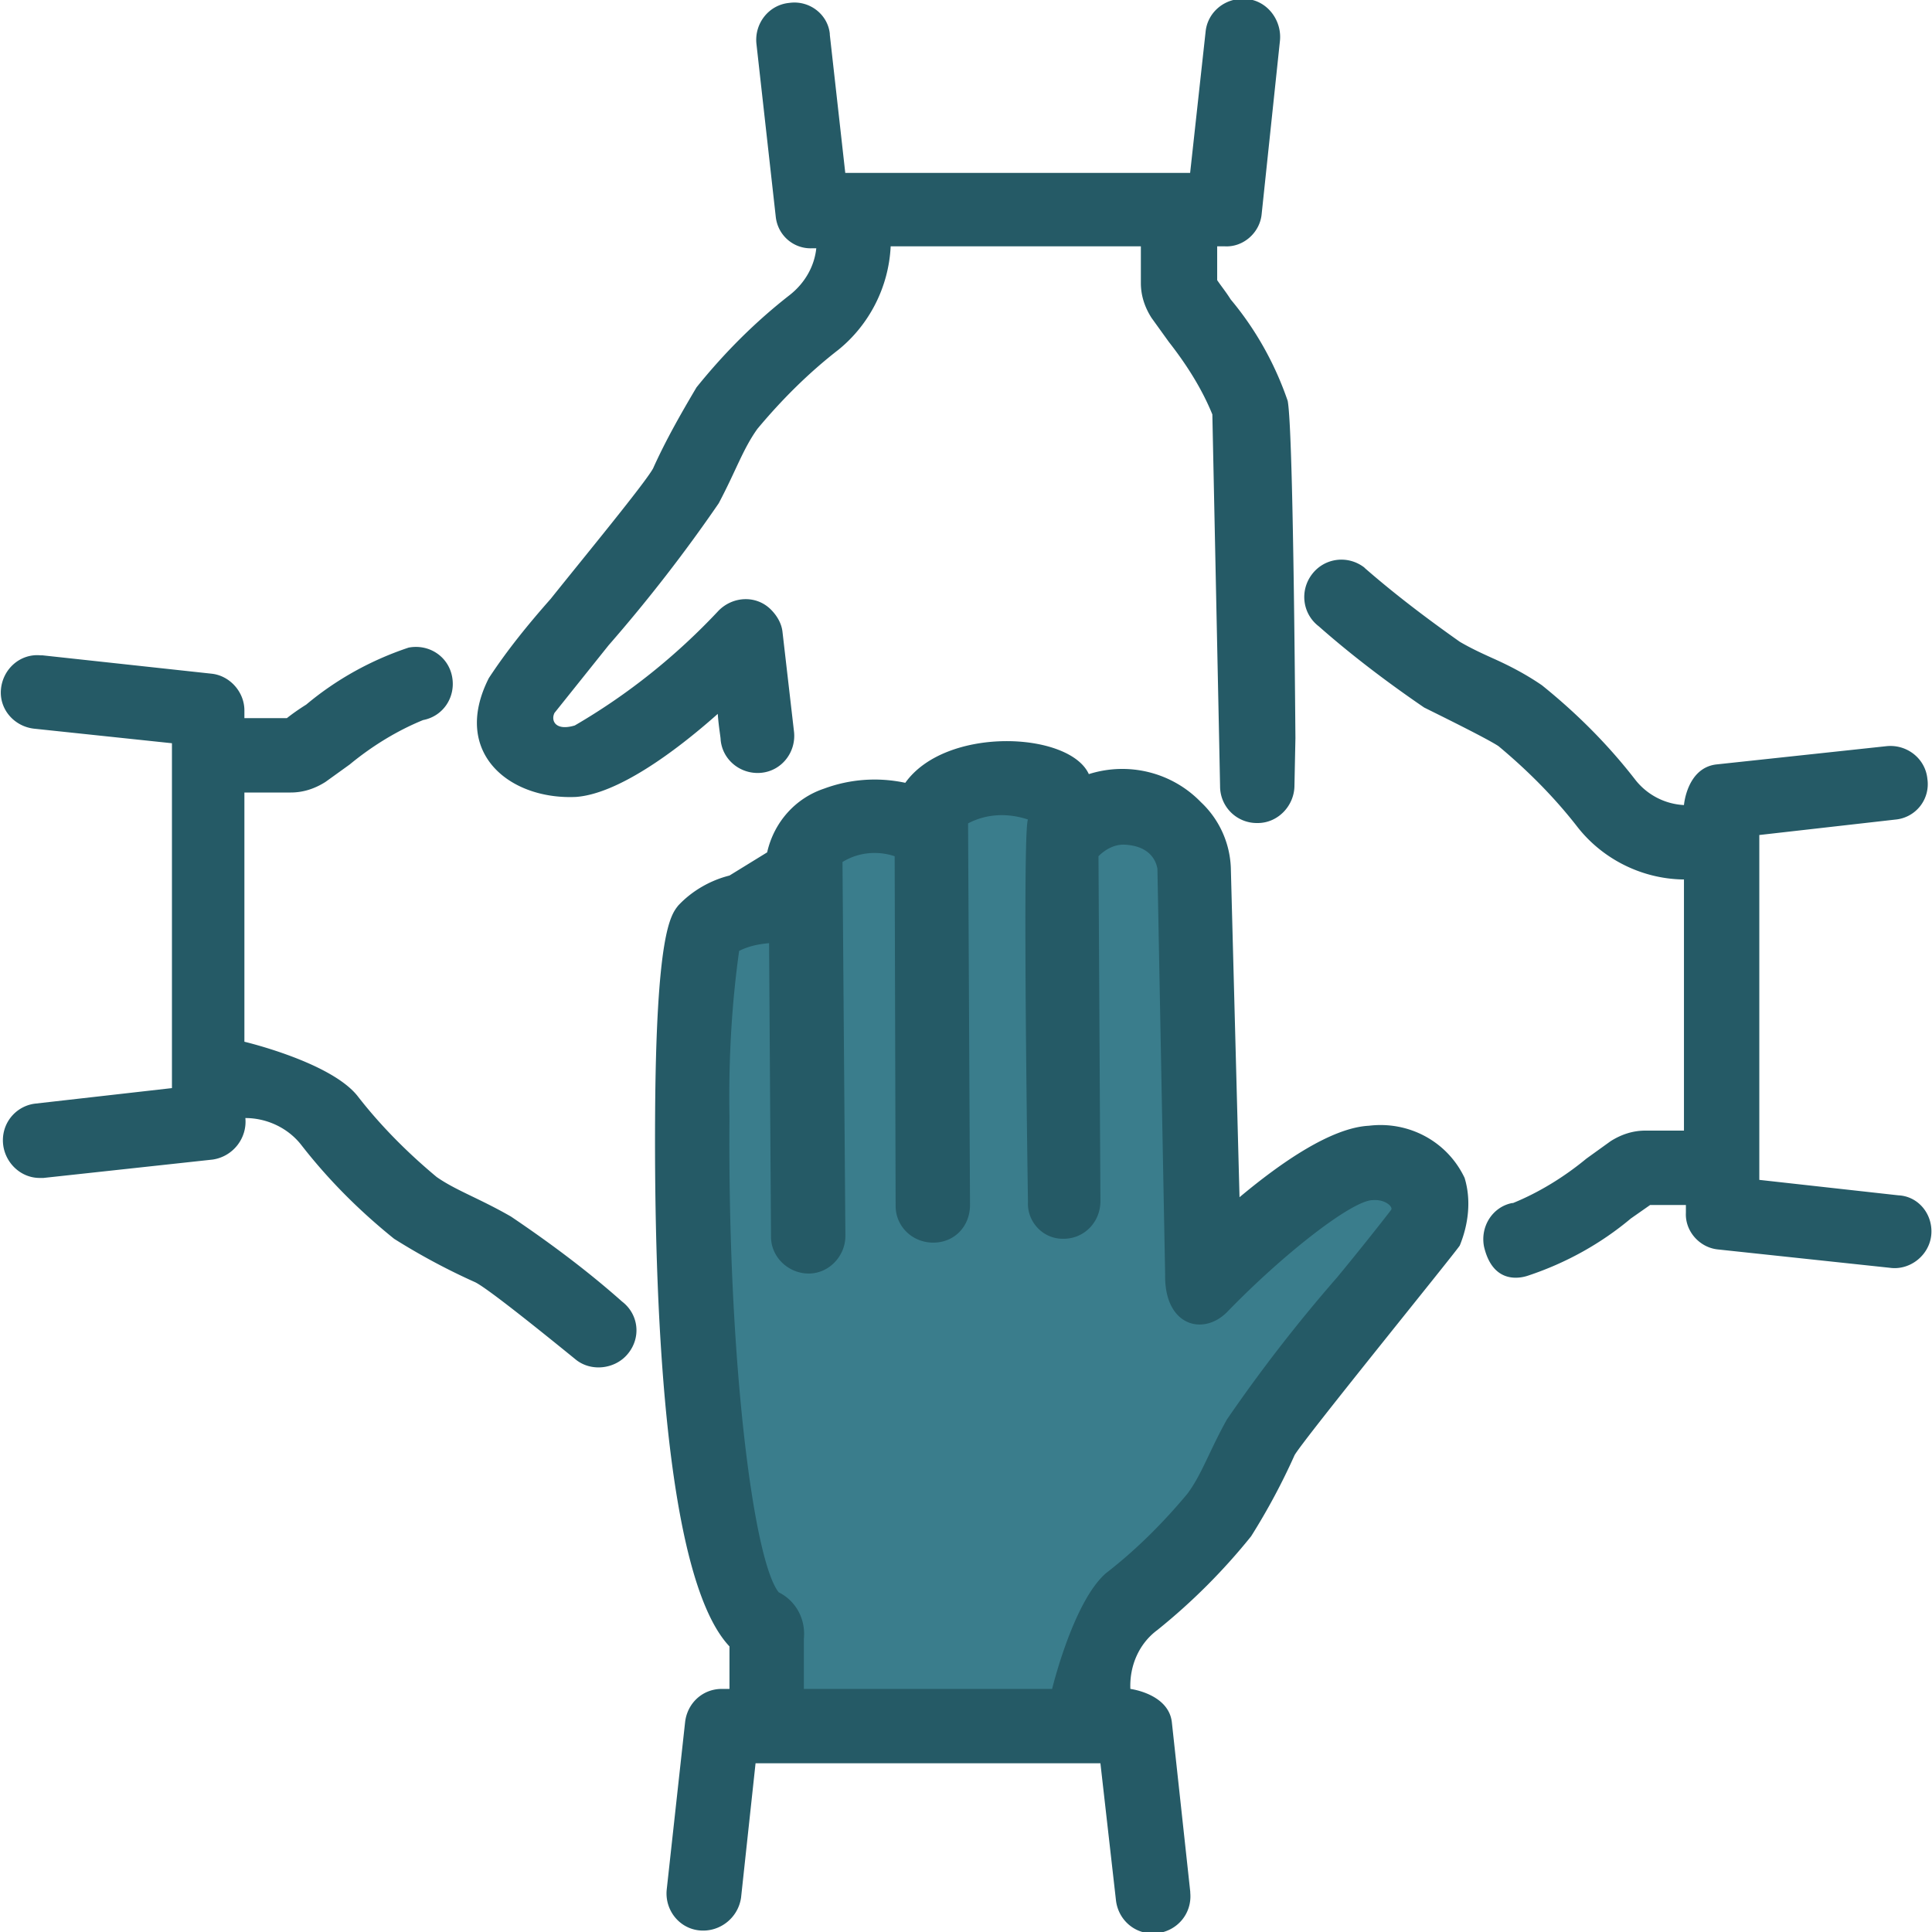
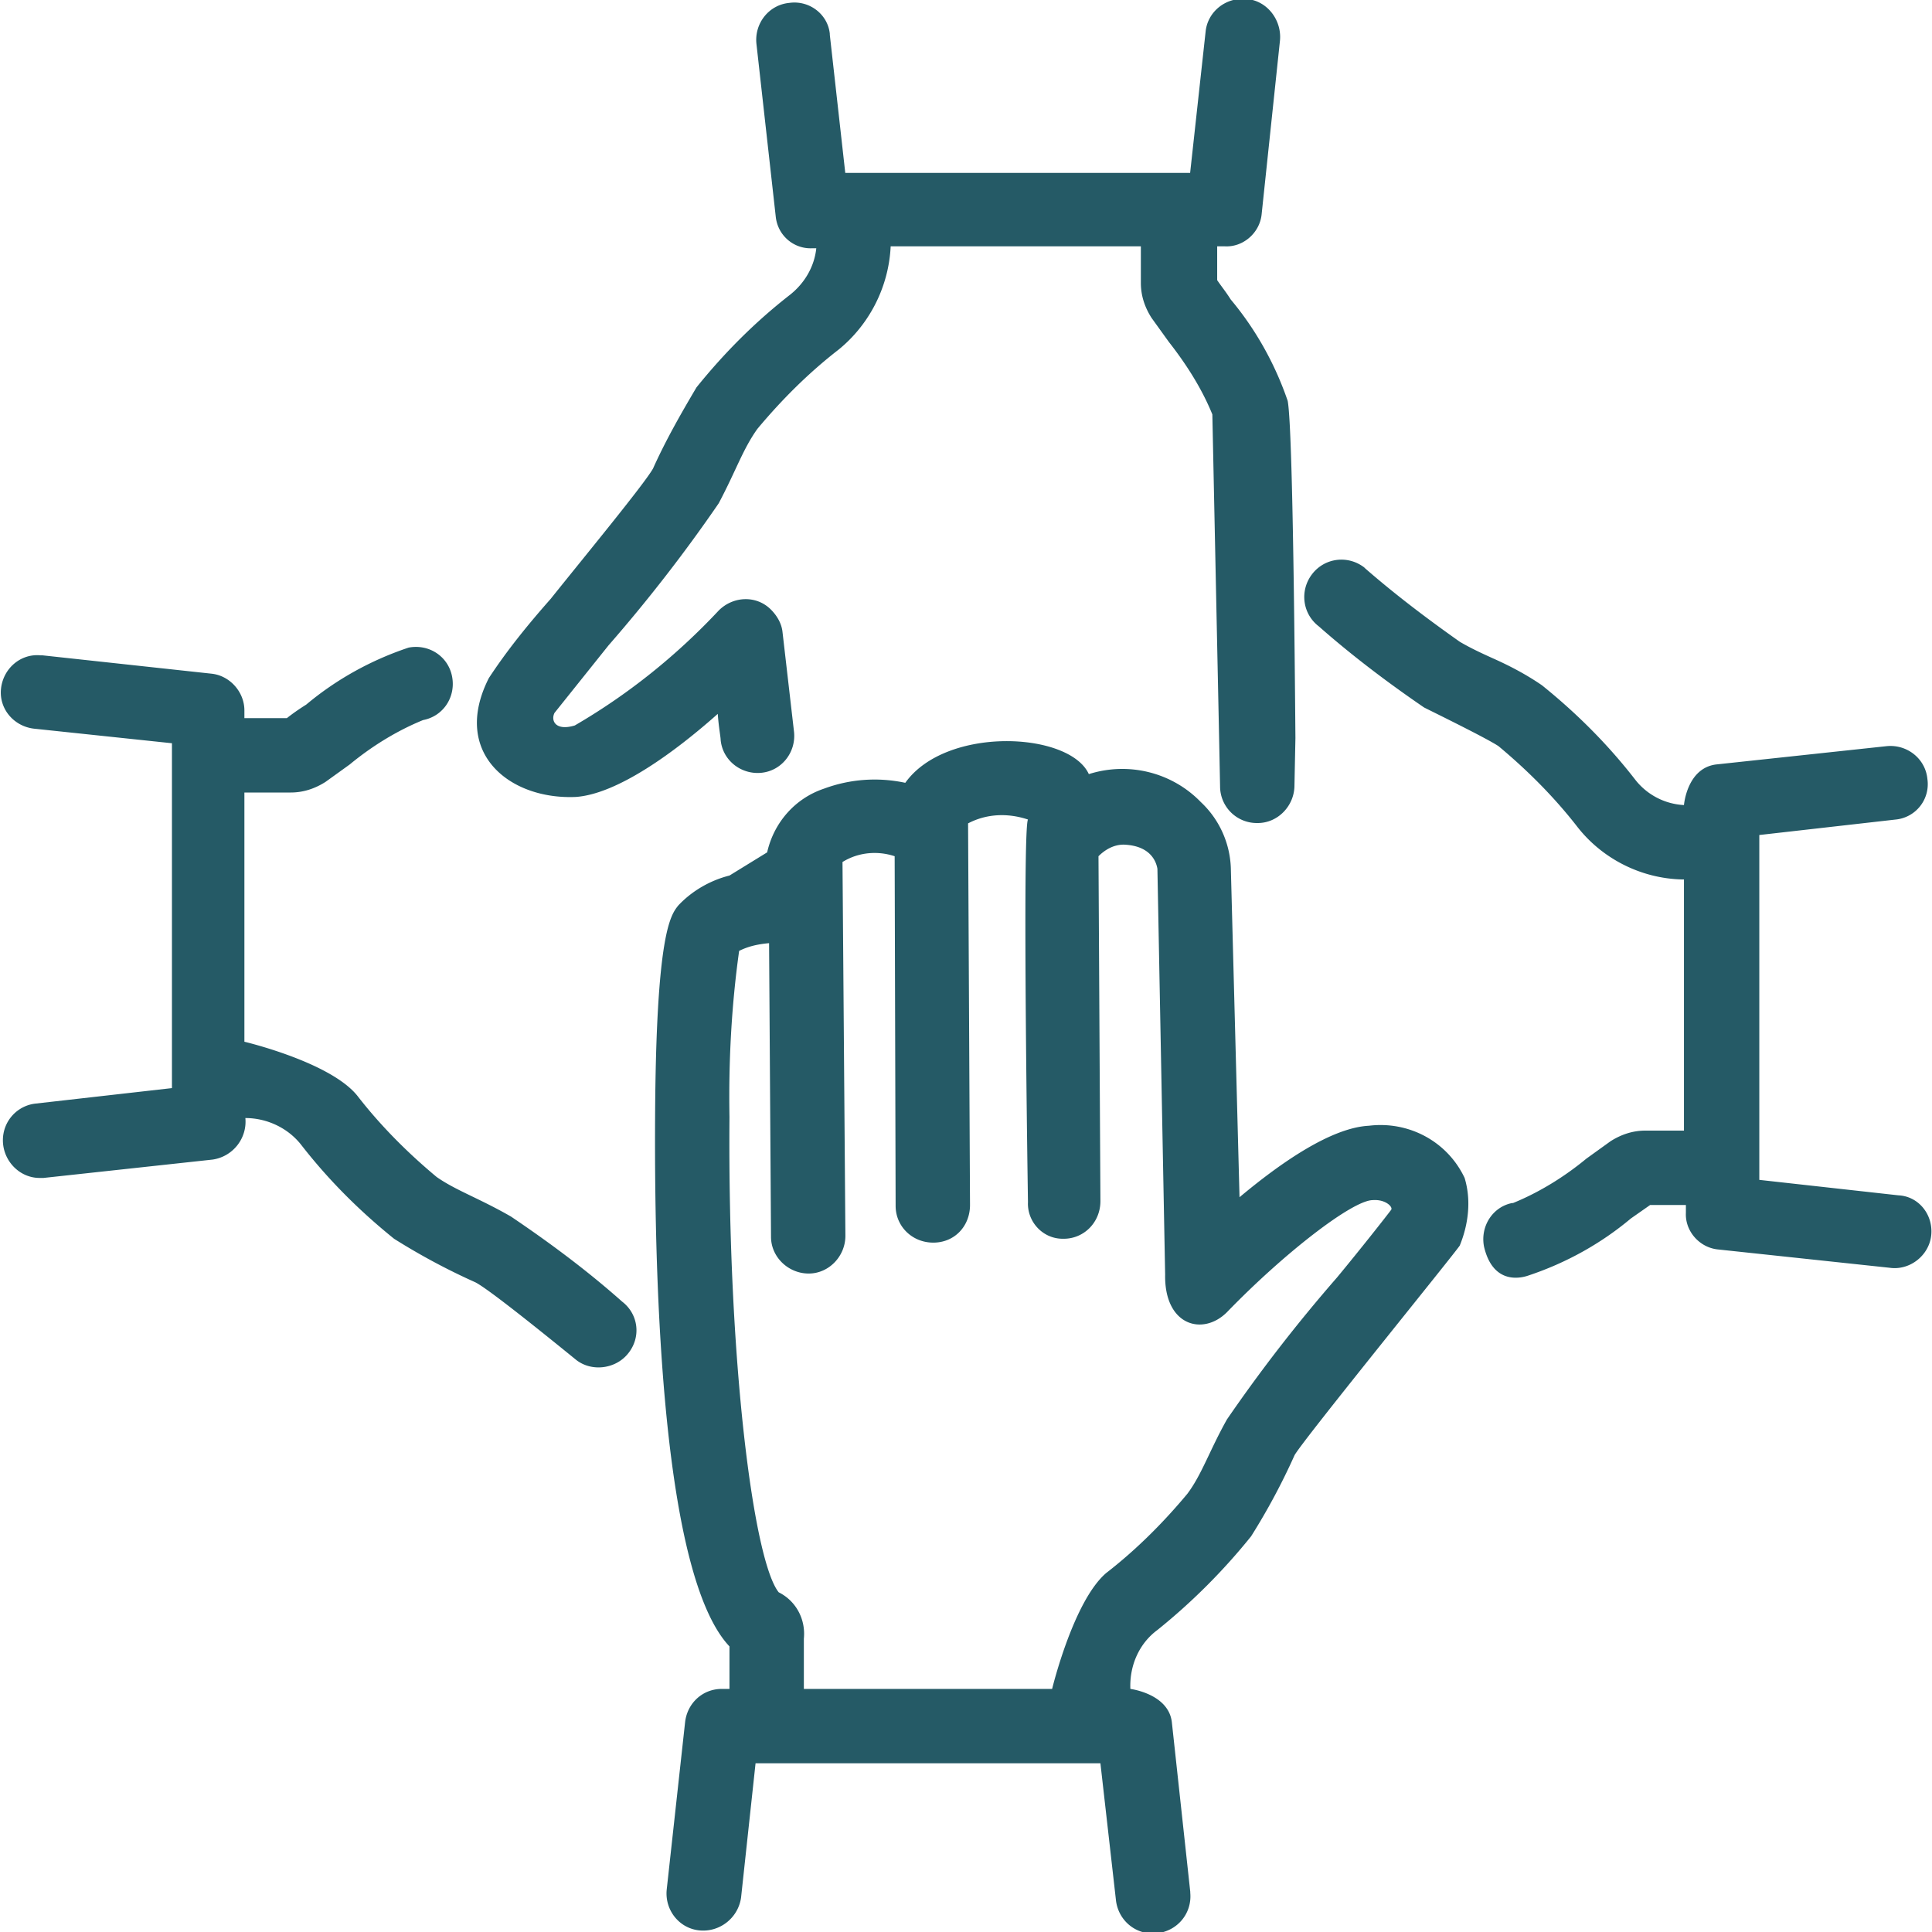
<svg xmlns="http://www.w3.org/2000/svg" viewBox="0 0 200 200">
-   <path d="M79.5 175.3v-6.6s-6.1-7.2-6.9-22.8 0-45.7 0-45.7 1.7-4.8 3.7-5.9l5.7-3.2c1.8-2.6 4.3-4.6 7.3-5.7 2.6-.6 5.2-.9 7.8-1 2.1-2.7 5.4-4.2 8.8-3.9 5.3.7 5.9 3.9 5.9 3.9 3.1-.7 6.3-.4 9.1 1 3.9 2.4 2.9 8.9 2.9 8.9v37.6s14.2-16.2 22.8-10.6c8.5 5.6-6.4 12.3-12.5 22.9-6.2 10.7-9.3 15-13.1 18.1s-9 8.3-9.1 10.5c-.3 2-.7 3.9-1.4 5.8h-31v-3.3z" fill="#3a7d8c" />
  <path d="M134.002 81.3c0 2.1-1.7 3.9-3.8 3.9h-.1a3.8 3.8 0 0 1-3.8-3.8l-.1-5-.7-33.5c-1.1-2.7-2.7-5.2-4.5-7.5l-1.8-2.5c-.7-1.1-1.1-2.3-1.1-3.6v-3.8h-25.9c-.2 4.2-2.2 8.1-5.4 10.7-3.1 2.4-5.9 5.2-8.4 8.2-1.5 2.1-2.2 4.3-4 7.7-3.5 5.1-7.3 10-11.4 14.7l-5.6 7c-.4.8.1 1.9 2.1 1.3 5.5-3.2 10.5-7.2 14.9-11.9 1.5-1.5 3.9-1.6 5.4-.1.6.6 1.1 1.4 1.2 2.3l1.2 10.4c.2 2.1-1.3 4-3.4 4.2s-4-1.3-4.2-3.4c0-.3-.2-1.3-.3-2.7-4.5 4-10.4 8.3-14.7 8.6-6.9.3-12.9-4.6-9-12.3 1.9-2.9 4.1-5.6 6.4-8.2 3.6-4.5 9.7-11.9 10.6-13.5 1.3-2.9 2.9-5.7 4.5-8.4 2.9-3.6 6.1-6.8 9.7-9.6 1.5-1.2 2.5-2.9 2.7-4.8h-.4c-1.9.1-3.6-1.3-3.8-3.3l-2-17.9c-.2-2.1 1.3-4 3.4-4.2 2.1-.3 4 1.2 4.2 3.2v.1l1.6 14.3h35.7l1.6-14.6c.2-2.1 2.1-3.6 4.2-3.4h.1c2.1.2 3.6 2.2 3.4 4.3l-1.9 18c-.2 1.9-1.9 3.4-3.8 3.3h-.8V29c.4.6.9 1.2 1.4 2 2.6 3.1 4.6 6.7 5.9 10.5.3 1.6.6 10.4.8 34.9l-.1 4.9zm17.613 40.636c-1.8-3.8-5.8-5.9-9.9-5.4-3.9.2-9.1 3.8-13.4 7.4l-.9-34.1a9.82 9.82 0 0 0-3.1-6.8c-3-3.1-7.5-4.2-11.6-2.9-2-4.4-14.8-5-19 .9-2.8-.6-5.7-.4-8.4.6-3 1-5.2 3.5-5.9 6.6l-3.9 2.4c-2 .5-3.9 1.6-5.3 3.1-.8 1-2.3 2.9-2.4 21.9h0c-.1 18 .8 47.5 7.7 54.8v4.4h-.8c-2 0-3.6 1.5-3.8 3.5l-1.9 17.3c-.2 2.1 1.3 4 3.4 4.2s4-1.3 4.3-3.4l1.5-13.9h35.7l1.6 14.1c.2 2.1 2 3.7 4.2 3.5 2.1-.2 3.7-2 3.5-4.2v-.1l-1.9-17.5c-.3-3-4.3-3.5-4.3-3.5-.1-2.4.9-4.7 2.8-6.1a63.55 63.55 0 0 0 9.7-9.7c1.7-2.7 3.2-5.5 4.5-8.4.9-1.6 16.6-20.9 17.1-21.7.9-2.2 1.2-4.7.5-7zm-31 10c-.1 5.3 3.9 6.4 6.4 3.9 5.9-6.1 13-11.6 15.1-11.6 1.3-.1 2.1.7 1.9 1-.6.8-3.2 4.1-5.6 7-4.1 4.7-7.9 9.6-11.4 14.7-1.8 3.2-2.6 5.7-4.1 7.7-2.5 3-5.3 5.8-8.4 8.2-3.4 2.9-5.6 12-5.6 12h-25.7v-5.2c.2-2-.8-3.9-2.6-4.8-2.6-3.2-5.3-23.9-5.1-49.2h0c-.1-5.7.2-11.5 1-17.2 1-.5 2-.7 3.1-.8l.2 30.4c0 2.1 1.8 3.8 3.9 3.8s3.8-1.8 3.8-3.9l-.3-38.7c1.6-1 3.6-1.2 5.4-.6l.1 36.2c0 2.1 1.7 3.8 3.9 3.8s3.8-1.7 3.8-3.9l-.2-39.5c1.9-1 4.1-1.1 6.2-.4-.6 1.1 0 39.6 0 39.6-.1 2 1.5 3.8 3.6 3.8h.1c2.1 0 3.8-1.7 3.8-3.9l-.2-35.7c.7-.7 1.6-1.2 2.6-1.2h0c2.9.1 3.4 1.9 3.5 2.5l.8 42zM65 140.14c-1.3 1.6-3.8 1.9-5.4.6-5.9-4.8-9.4-7.5-10.4-8-2.9-1.3-5.7-2.8-8.4-4.5-3.6-2.9-6.8-6.1-9.6-9.7-1.4-1.8-3.6-2.8-5.8-2.8.2 2.1-1.3 4-3.4 4.3l-17.5 1.9h-.4c-2.1 0-3.8-1.8-3.8-3.9 0-2 1.5-3.6 3.4-3.8l14.1-1.6v-35.7l-14.2-1.5c-2.1-.2-3.7-2-3.5-4.1s2-3.7 4.1-3.5h.2l17.5 1.9c1.9.2 3.4 1.9 3.4 3.8v.8h4.4c.5-.4 1.2-.9 2-1.4 3.1-2.6 6.7-4.6 10.6-5.9 2.1-.4 4.1.9 4.5 3s-.9 4.1-3 4.5h0c-2.7 1.1-5.3 2.7-7.6 4.6l-2.5 1.8c-1.1.7-2.3 1.1-3.6 1.1h-4.8v25.8s8.9 2.1 11.7 5.6c2.4 3.1 5.2 5.9 8.2 8.4 2 1.4 4.4 2.2 7.7 4.1 4 2.7 7.9 5.6 11.5 8.8 1.7 1.3 2 3.7.6 5.4zm134.923-12.3c-.2 2.1-2.2 3.7-4.3 3.4l-17.8-1.9c-1.9-.2-3.4-1.9-3.3-3.8v-.8h-3.7l-2 1.4c-3.1 2.6-6.7 4.6-10.6 5.9-.3.1-3.6 1.3-4.6-3-.4-2.1.9-4.1 2.9-4.5h.1c2.7-1.1 5.3-2.7 7.6-4.6l2.5-1.8c1.1-.7 2.3-1.1 3.6-1.1h4v-26h-.2c-4.2-.1-8.2-2.1-10.8-5.4-2.4-3.1-5.2-5.9-8.2-8.4-1.2-.8-6.3-3.3-7.7-4-3.8-2.6-7.5-5.4-10.9-8.4-1.7-1.3-2-3.7-.7-5.4s3.7-2 5.4-.7l.1.1c3.1 2.7 6.4 5.2 9.8 7.6 1.2.7 2.3 1.2 3.4 1.7 1.8.8 3.5 1.7 5.1 2.8 3.6 2.9 6.8 6.1 9.6 9.7a6.85 6.85 0 0 0 5.1 2.7s.3-3.8 3.3-4.2l17.7-1.9c2.1-.2 4 1.3 4.2 3.4a3.68 3.68 0 0 1-3.3 4.2l-14.1 1.6v35.7l14.4 1.6c2.1.1 3.6 2 3.4 4.1z" fill="#255a66" />
</svg>